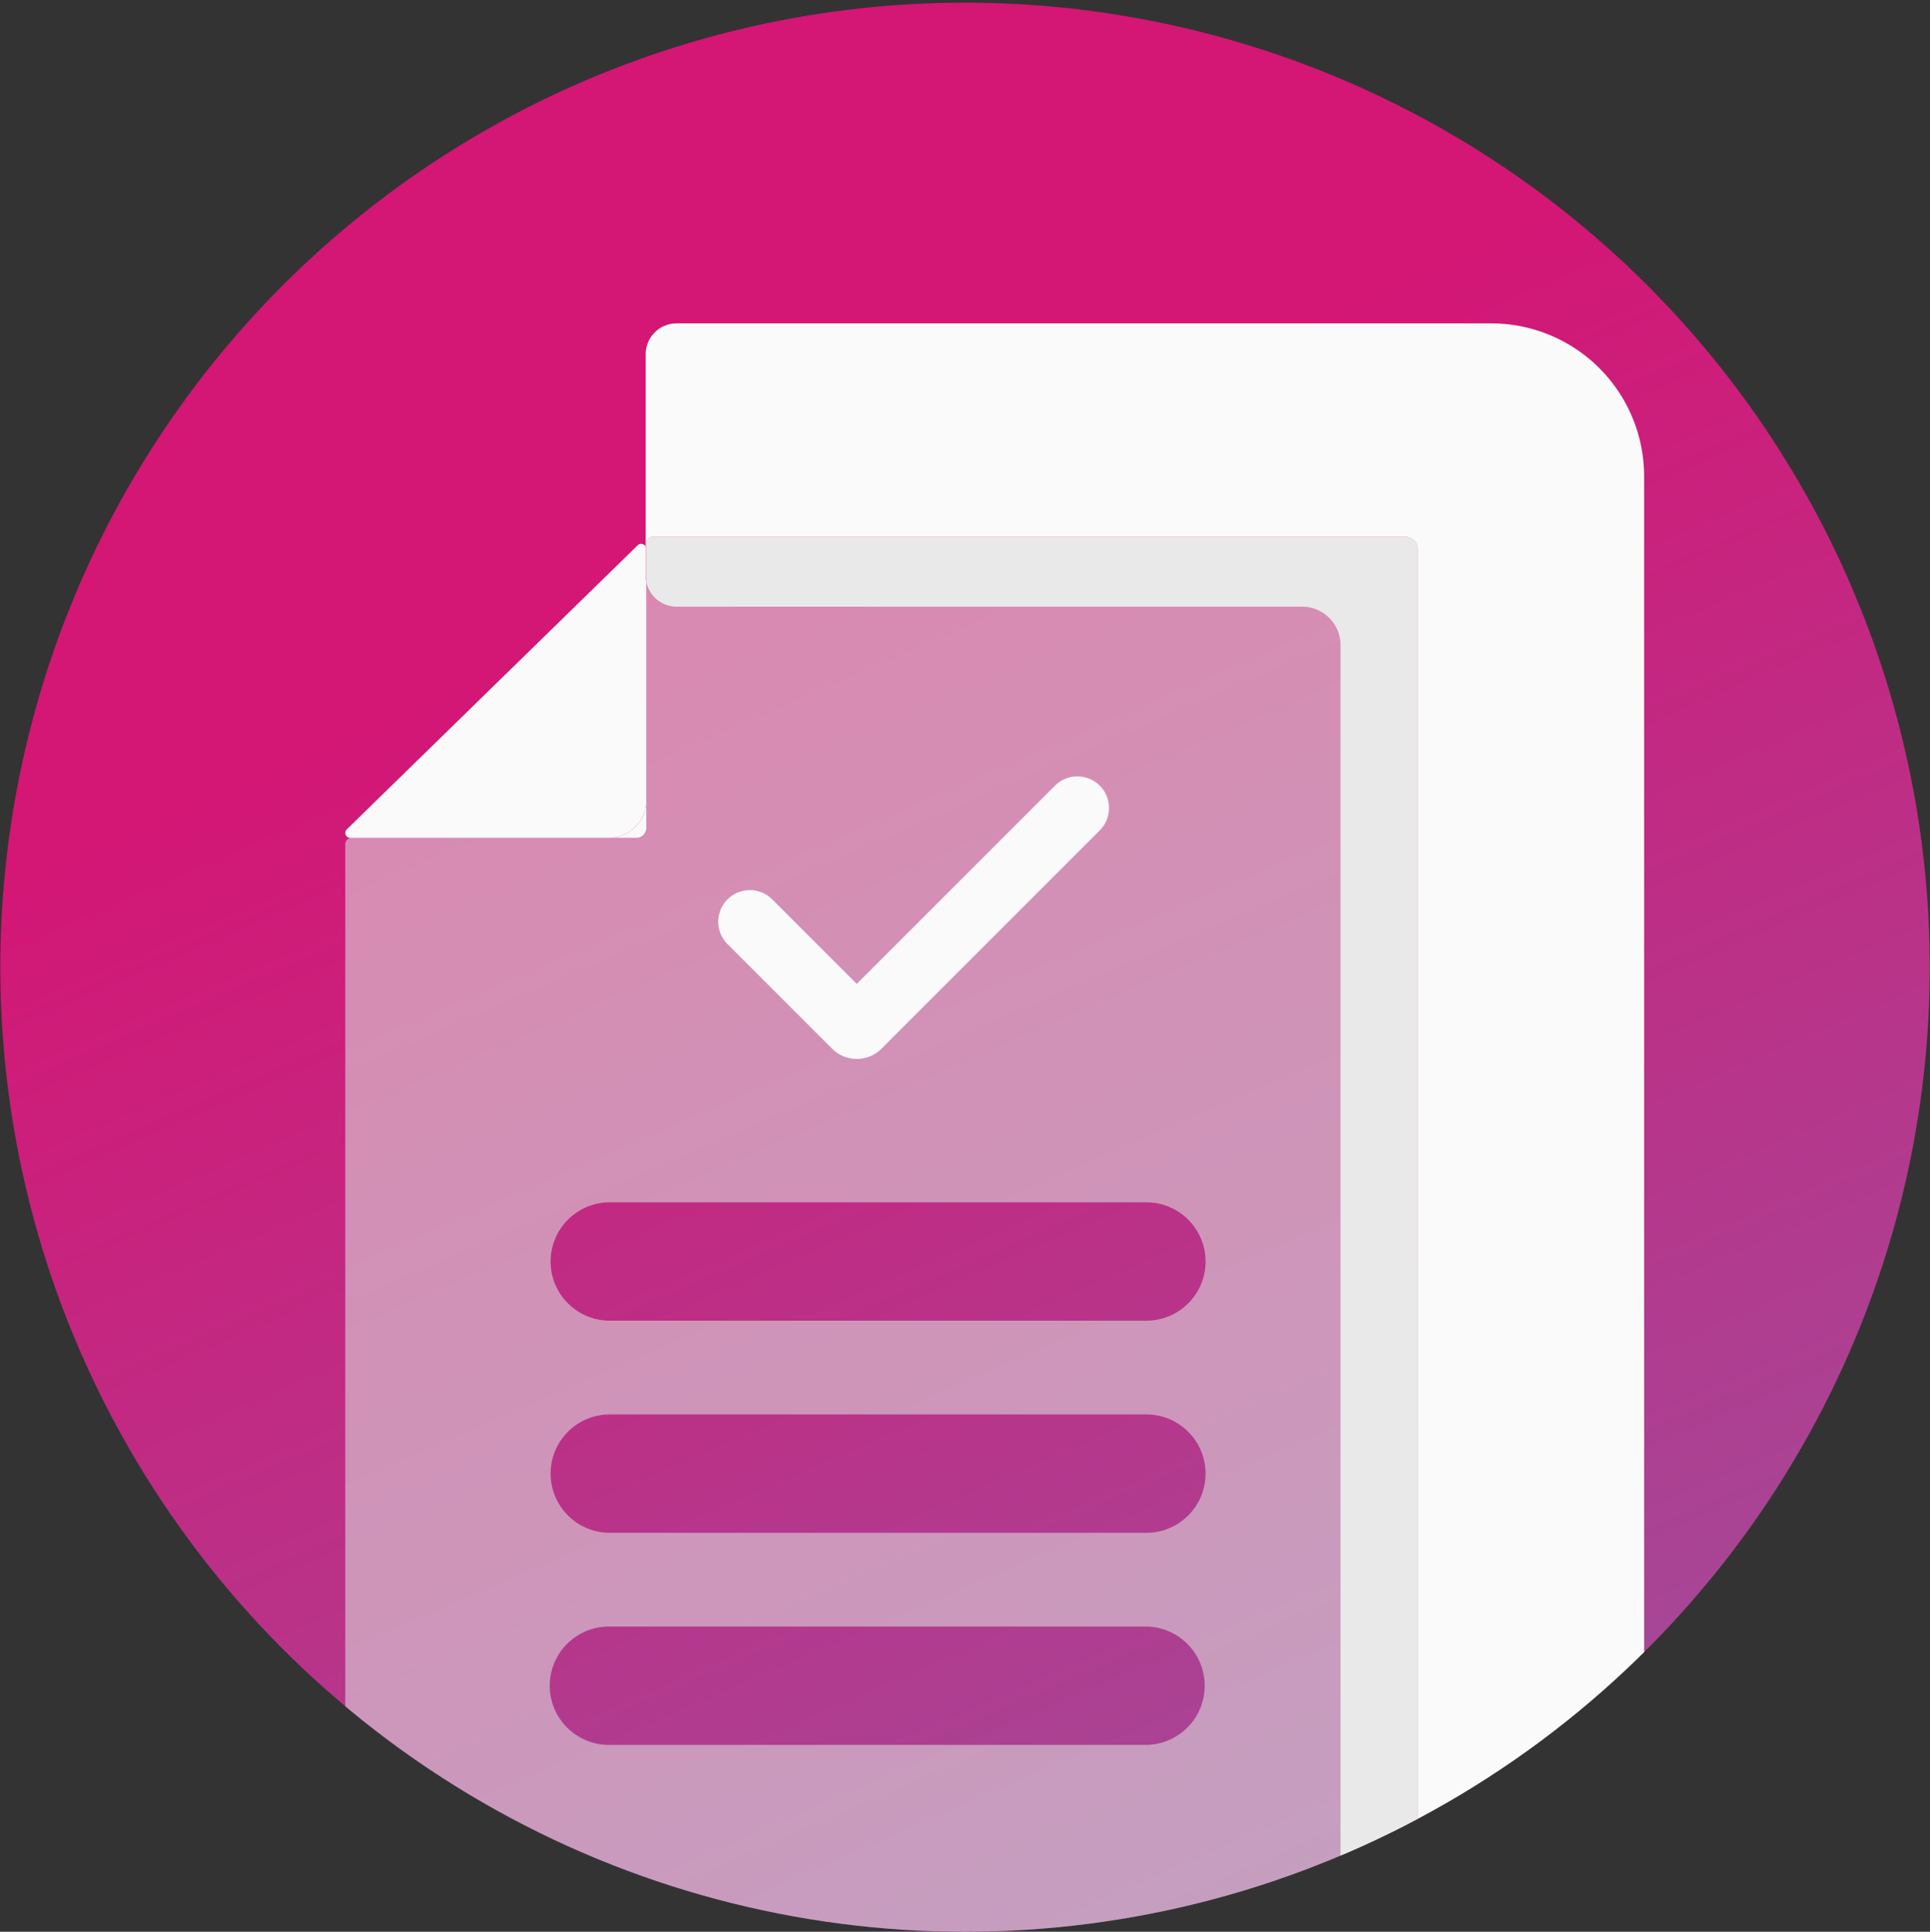
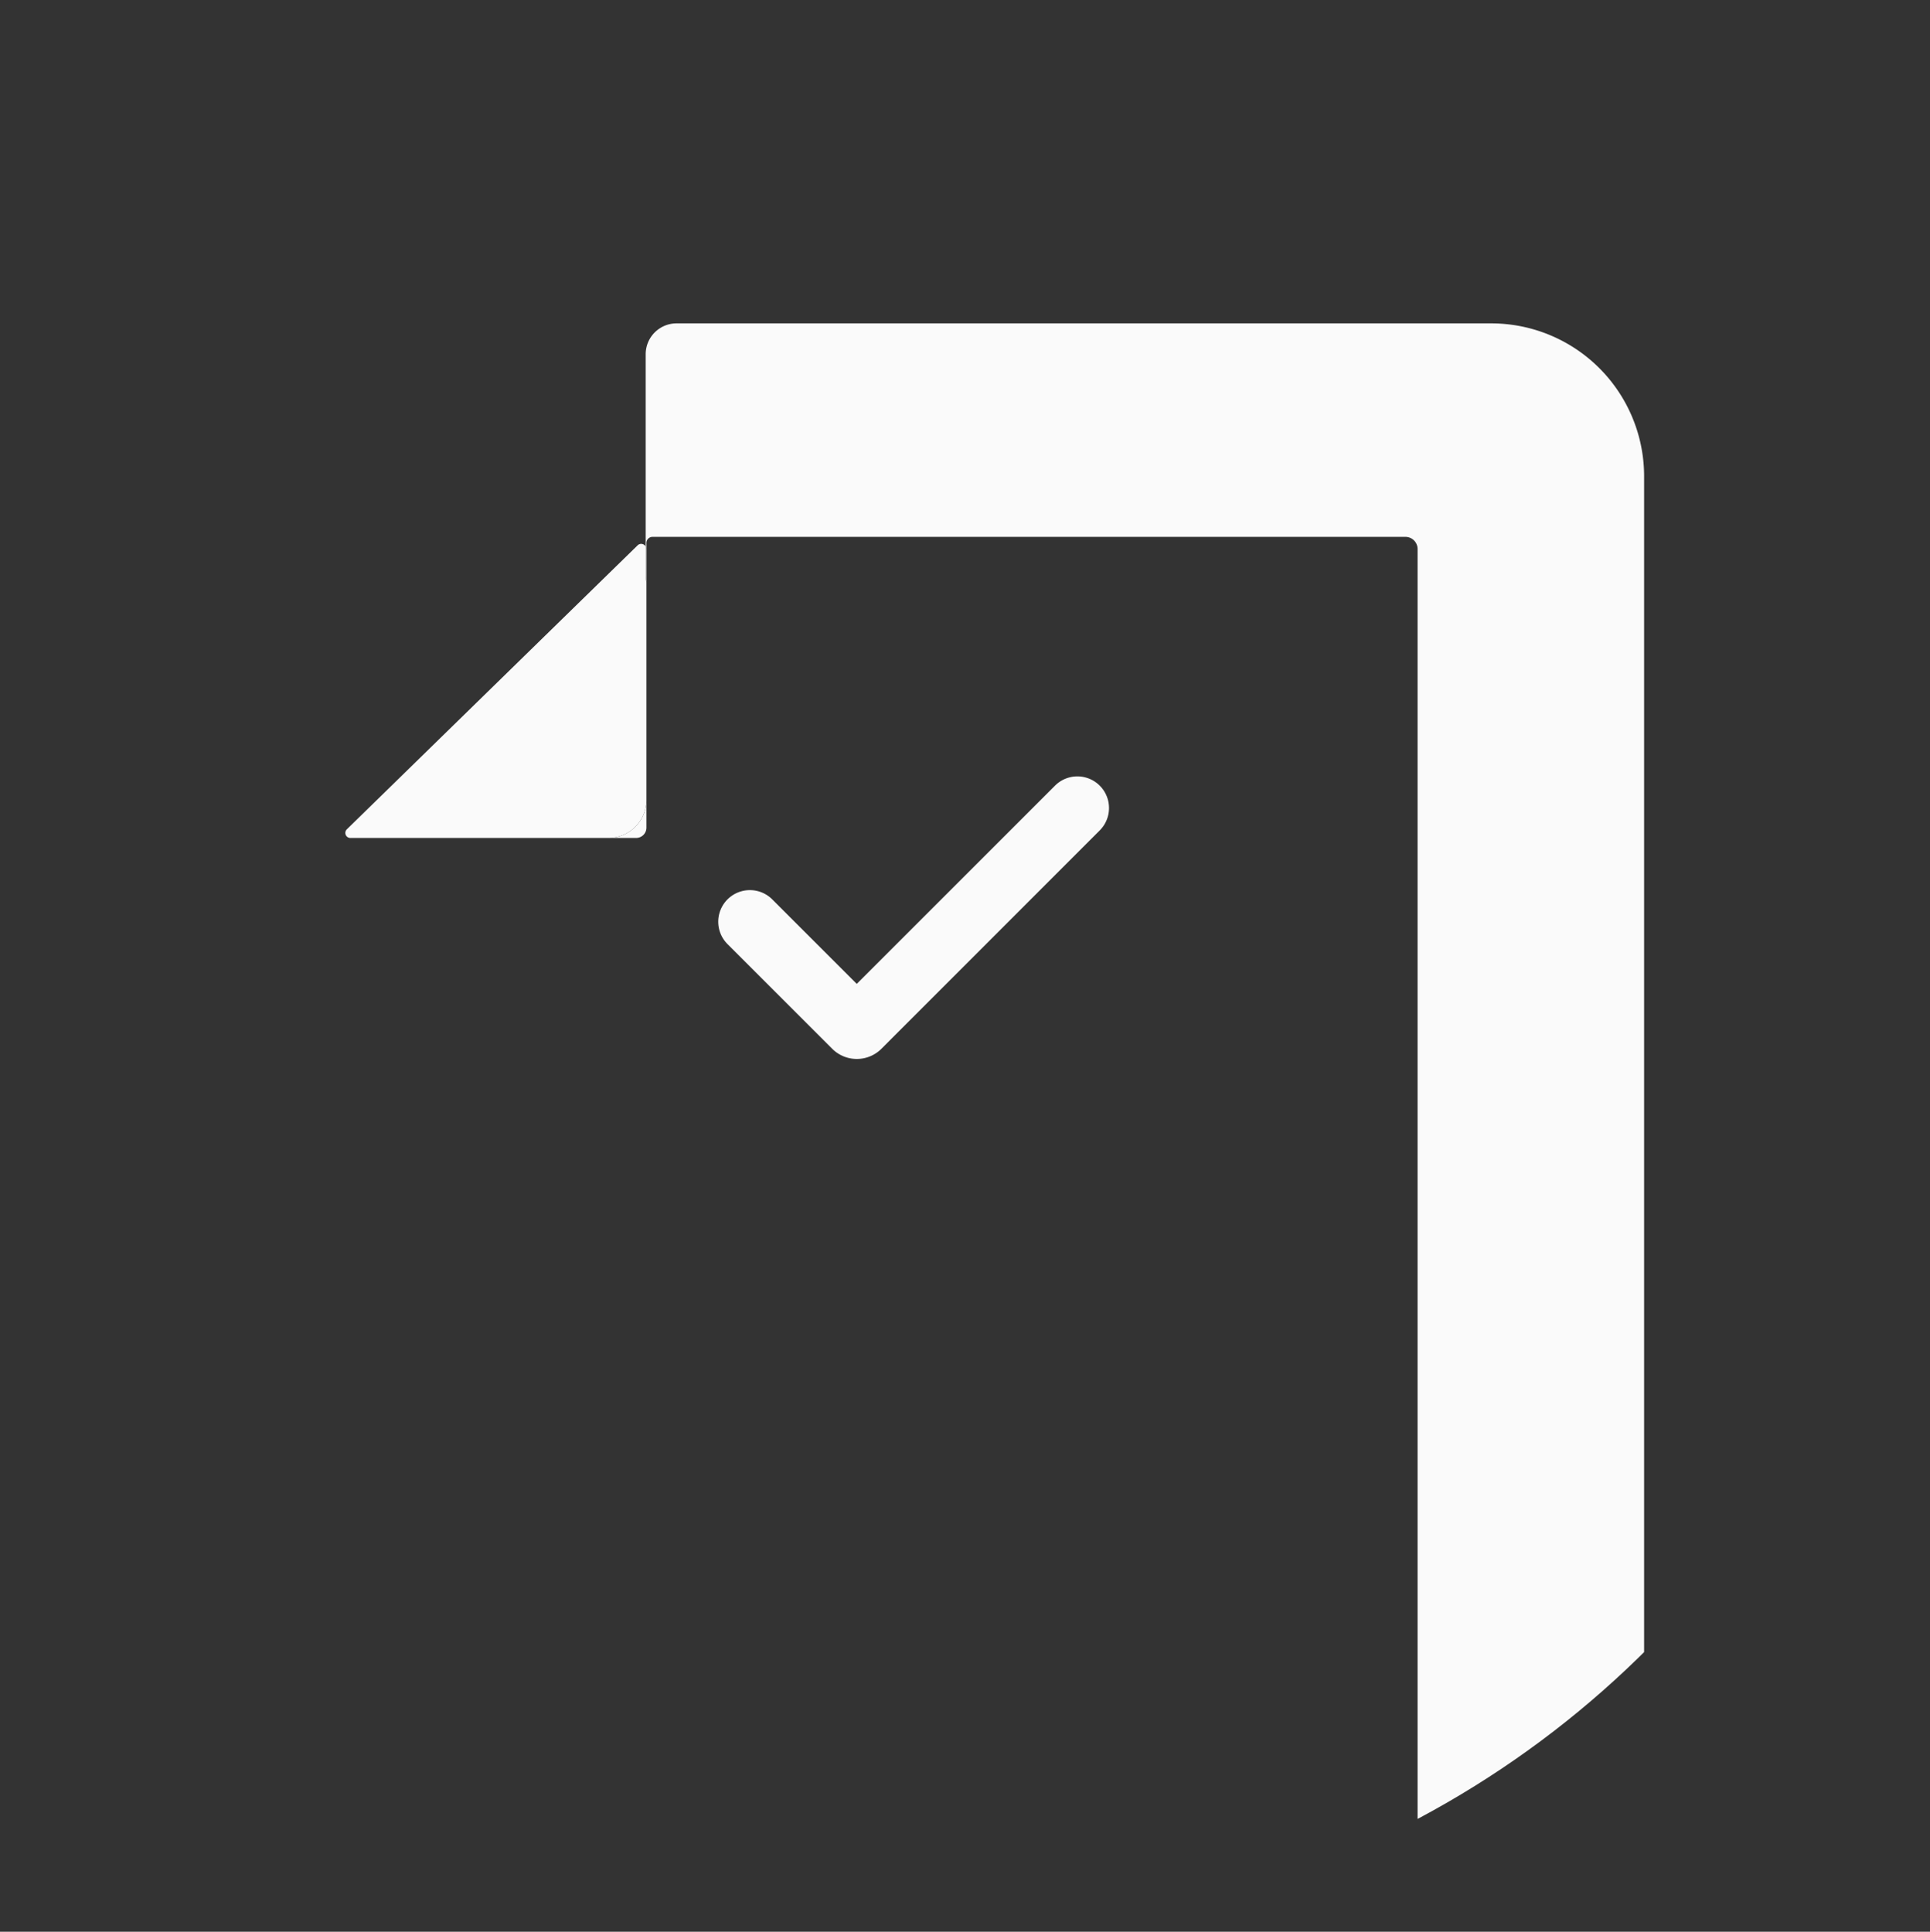
<svg xmlns="http://www.w3.org/2000/svg" width="153" height="153.164" viewBox="0 0 153 153.164">
  <rect x="0" y="0" width="153" height="153.164" fill="#333333" stroke="none" />
  <defs>
    <clipPath id="clip-path">
      <ellipse id="Ellipse_409" data-name="Ellipse 409" cx="76.5" cy="76.582" rx="76.5" ry="76.582" fill="none" />
    </clipPath>
    <linearGradient id="linear-gradient" x1="0.191" y1="-0.213" x2="1.111" y2="1.909" gradientUnits="objectBoundingBox">
      <stop offset="0.232" stop-color="#d41675" />
      <stop offset="0.756" stop-color="#8669ae" />
    </linearGradient>
  </defs>
  <g id="m-Eligibility-icon" clip-path="url(#clip-path)">
    <g id="Group_8626" data-name="Group 8626" transform="translate(0.028 0.212)">
-       <path id="Path_10338" data-name="Path 10338" d="M123.208,51.572a76.476,76.476,0,1,0,76.476,76.476A76.476,76.476,0,0,0,123.208,51.572Zm47.262,76.177" transform="translate(-46.733 -51.572)" fill="url(#linear-gradient)" />
-     </g>
+       </g>
    <g id="Group_8627" data-name="Group 8627" transform="translate(27.372 25.64)">
      <path id="Path_10339" data-name="Path 10339" d="M167.783,78.423H103.2a2.447,2.447,0,0,0-2.447,2.447V96.122a.373.373,0,0,1,.059.184v-.474a.483.483,0,0,1,.483-.483h59.685a.965.965,0,0,1,.964.965V203.066h15.512a2.447,2.447,0,0,0,2.447-2.446V90.543A12.12,12.12,0,0,0,167.783,78.423Z" transform="translate(-76.939 -78.423)" fill="#fafafa" />
-       <path id="Path_10340" data-name="Path 10340" d="M154.5,201.768V105.089a3.055,3.055,0,0,0-3.055-3.055h-49.58a2.445,2.445,0,0,1-2.388-1.926v19.455a.816.816,0,0,1-.826.809H76.09a.483.483,0,0,0-.483.483v89.129a3.3,3.3,0,0,0,3.3,3.3h78.4a3.3,3.3,0,0,0,3.3-3.3v-5.768h-3.662A2.446,2.446,0,0,1,154.5,201.768Zm-15.458-9.487H96.508a4.692,4.692,0,0,1,0-9.384h42.537a4.692,4.692,0,0,1,0,9.384Zm0-16.818H96.508a4.692,4.692,0,0,1,0-9.383h42.537a4.692,4.692,0,1,1,0,9.383Zm0-16.818H96.508a4.692,4.692,0,0,1,0-9.383h42.537a4.692,4.692,0,1,1,0,9.383Z" transform="translate(-75.607 -79.572)" fill="#dddddc" opacity="0.58" />
-       <path id="Path_10341" data-name="Path 10341" d="M160.983,96.295H101.3a.483.483,0,0,0-.483.483v3.128a2.445,2.445,0,0,0,2.388,1.926h49.58a3.055,3.055,0,0,1,3.055,3.055v96.679a2.446,2.446,0,0,0,2.446,2.446h3.662V97.26A.965.965,0,0,0,160.983,96.295Z" transform="translate(-76.943 -79.37)" fill="#fafafa" />
-       <path id="Path_10342" data-name="Path 10342" d="M160.983,96.295H101.3a.483.483,0,0,0-.483.483v3.128a2.445,2.445,0,0,0,2.388,1.926h49.58a3.055,3.055,0,0,1,3.055,3.055v96.679a2.446,2.446,0,0,0,2.446,2.446h3.662V97.26A.965.965,0,0,0,160.983,96.295Z" transform="translate(-76.943 -79.37)" fill="#dddddc" opacity="0.58" />
      <path id="Path_10343" data-name="Path 10343" d="M99.479,117.187V99.937a2.41,2.41,0,0,1-.059-.52V97.1a.4.4,0,0,0-.638-.1L75.728,119.519a.4.4,0,0,0,.287.682H96.466A3.014,3.014,0,0,0,99.479,117.187Z" transform="translate(-75.607 -79.401)" fill="#fafafa" />
      <path id="Path_10344" data-name="Path 10344" d="M100.812,99.949V97.3a.373.373,0,0,0-.059-.184v2.317A2.41,2.41,0,0,0,100.812,99.949Z" transform="translate(-76.939 -79.413)" fill="#fafafa" />
      <path id="Path_10345" data-name="Path 10345" d="M97.633,121.336h2.188a.816.816,0,0,0,.826-.809v-2.2A3.014,3.014,0,0,1,97.633,121.336Z" transform="translate(-76.774 -80.537)" fill="#fafafa" />
    </g>
    <path id="Path_10346" data-name="Path 10346" d="M119.762,137.949a2.761,2.761,0,0,1-3.9,0l-8.3-8.3a2.507,2.507,0,1,1,3.546-3.546l6.7,6.7,15.716-15.717a2.508,2.508,0,0,1,3.547,3.547Z" transform="translate(-49.889 -54.793)" fill="#fafafa" />
  </g>
</svg>